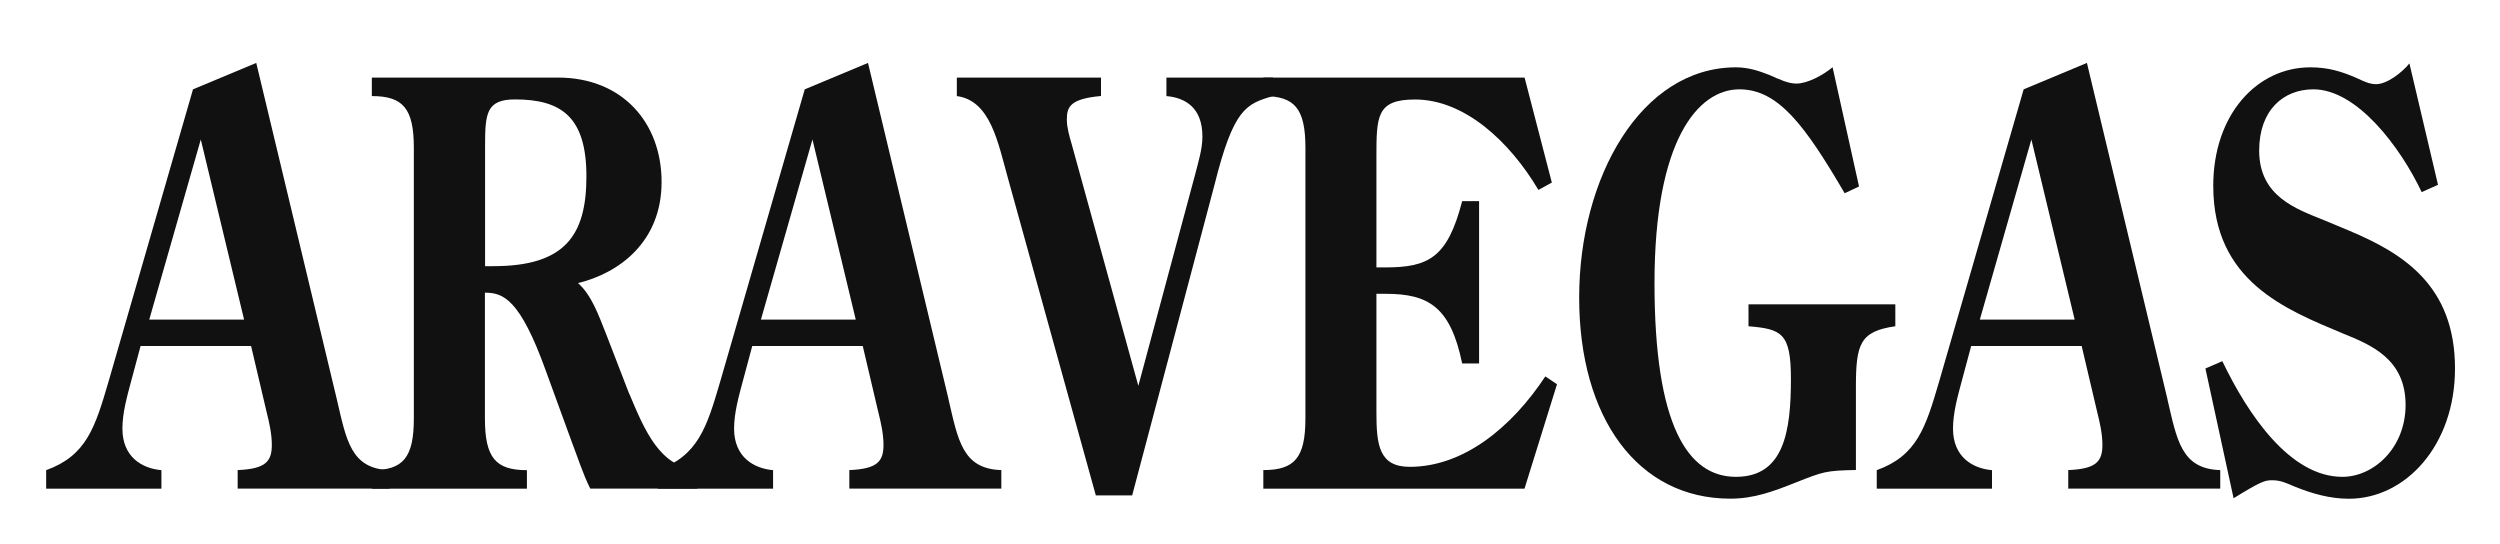
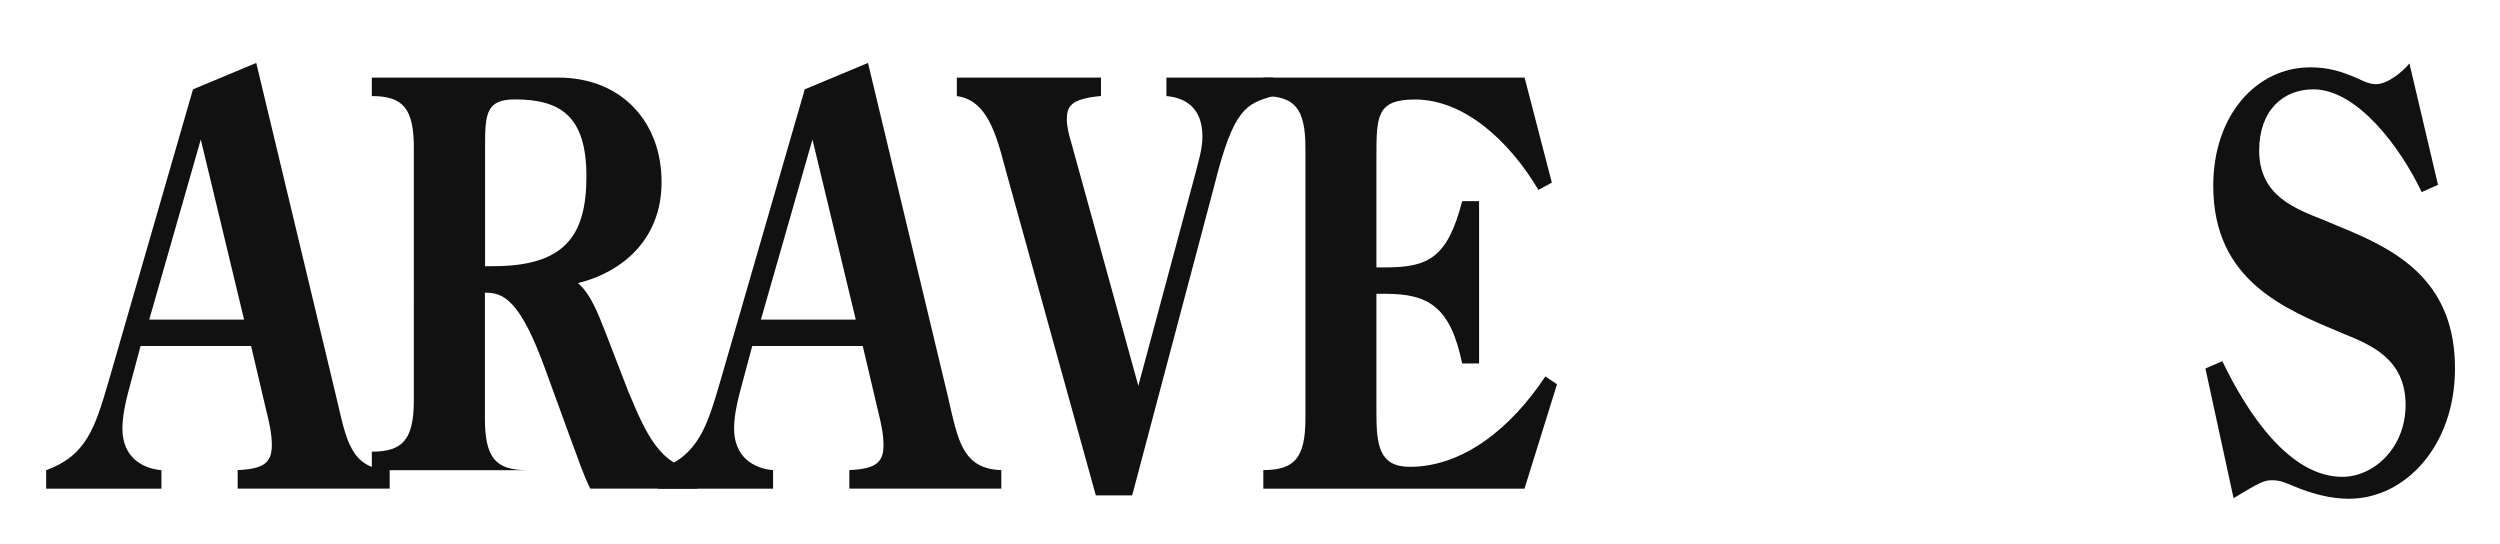
<svg xmlns="http://www.w3.org/2000/svg" id="Capa_1" viewBox="0 0 300 65.25">
  <defs>
    <style>
      .cls-1 {
        fill: #111;
      }
    </style>
  </defs>
  <path class="cls-1" d="M40.42,47.92c1.14,4.85,1.66,8.36,6.34,8.49v2.22h-18.24v-2.22c3.33-.14,4.1-1.01,4.1-3.03,0-1.28-.31-2.69-.62-3.91l-1.87-7.95h-13.26l-1.14,4.25c-.47,1.75-1.04,3.77-1.04,5.66,0,3.44,2.39,4.79,4.68,4.99v2.22H5.54v-2.22c4.84-1.75,5.87-5.12,7.49-10.65L23.16,10.72l7.59-3.17,9.67,40.37h0ZM24.1,16.72l-6.19,21.63h11.38l-5.2-21.63Z" />
-   <path class="cls-1" d="M75.51,47.24c1.92,4.58,3.69,8.76,8.16,9.17v2.22h-12.84c-.88-1.75-1.51-3.77-2.24-5.66l-3.07-8.42c-3.12-8.69-5.14-9.43-7.33-9.43v15.1c0,4.72,1.3,6.2,5.04,6.2v2.22h-18.61v-2.22c3.74,0,5.04-1.48,5.04-6.2V17.73c0-4.72-1.3-6.2-5.04-6.2v-2.22h22.35c7.69,0,12.42,5.39,12.42,12.53s-5.04,10.92-10.03,12.13c1.61,1.42,2.44,3.77,3.33,6l2.81,7.28h0ZM59.19,31.94c8.57,0,11.18-3.64,11.18-10.78s-3.02-9.23-8.57-9.23c-3.43,0-3.59,1.69-3.59,5.52v14.49h.99,0Z" />
+   <path class="cls-1" d="M75.51,47.24c1.92,4.58,3.69,8.76,8.16,9.17v2.22h-12.84c-.88-1.75-1.51-3.77-2.24-5.66l-3.07-8.42c-3.12-8.69-5.14-9.43-7.33-9.43v15.1c0,4.72,1.3,6.2,5.04,6.2h-18.61v-2.22c3.74,0,5.04-1.48,5.04-6.2V17.73c0-4.72-1.3-6.2-5.04-6.2v-2.22h22.35c7.69,0,12.42,5.39,12.42,12.53s-5.04,10.92-10.03,12.13c1.61,1.42,2.44,3.77,3.33,6l2.81,7.28h0ZM59.19,31.94c8.57,0,11.18-3.64,11.18-10.78s-3.02-9.23-8.57-9.23c-3.43,0-3.59,1.69-3.59,5.52v14.49h.99,0Z" />
  <path class="cls-1" d="M113.82,47.92c1.14,4.85,1.66,8.36,6.34,8.49v2.22h-18.24v-2.22c3.33-.14,4.1-1.01,4.1-3.03,0-1.28-.31-2.69-.62-3.91l-1.87-7.95h-13.26l-1.14,4.25c-.47,1.75-1.04,3.77-1.04,5.66,0,3.44,2.39,4.79,4.68,4.99v2.22h-13.83v-2.22c4.84-1.75,5.87-5.12,7.49-10.65l10.14-35.05,7.59-3.17,9.67,40.37h0ZM97.5,16.72l-6.19,21.63h11.38l-5.2-21.63Z" />
  <path class="cls-1" d="M132.12,9.3v2.22c-3.69.34-4.1,1.28-4.1,2.83,0,.94.31,2.02.57,2.9l8.01,29.05,6.81-25.34c.37-1.48.88-3.03.88-4.58,0-3.44-2.03-4.65-4.32-4.85v-2.22h12.79v2.22c-3.22.94-4.73,1.48-7.02,10.65l-9.88,37.27h-4.36l-10.55-38.08c-1.19-4.24-2.08-9.3-6.13-9.84v-2.22h17.31,0Z" />
  <path class="cls-1" d="M151.61,56.41c3.74,0,5.04-1.48,5.04-6.2V17.73c0-4.72-1.3-6.2-5.04-6.2v-2.22h31.34l3.27,12.6-1.61.88c-3.48-5.86-8.89-10.85-14.81-10.85-4.63,0-4.63,2.02-4.63,7.01v13.14h1.04c5.2,0,7.49-1.14,9.25-7.95h2.03v19.48h-2.03c-1.4-6.81-4.06-8.36-9.15-8.36h-1.14v14.22c0,3.91.31,6.54,4,6.54,6.45,0,12.22-4.72,16.27-10.85l1.4.94-3.9,12.53h-31.34v-2.22h0Z" />
-   <path class="cls-1" d="M223.08,22.38l-1.72.81c-4.73-8.09-7.95-12.47-12.63-12.47-4.99,0-10.19,6.13-10.19,23.25s4,23.25,9.77,23.25,6.6-5.46,6.6-11.73c0-5.52-1.09-6-5.09-6.34v-2.63h17.62v2.63c-4.26.61-4.73,2.16-4.73,7.28v9.97c-3.64.07-3.9.2-7.17,1.48-2.7,1.08-5.04,1.96-7.9,1.96-11.12,0-18.14-9.7-18.14-24.13s7.43-27.63,18.82-27.63c1.56,0,2.86.47,4.06.94,1.2.54,2.24,1.01,3.17,1.01,1.35,0,3.22-1.01,4.36-1.96l3.17,14.29h0Z" />
-   <path class="cls-1" d="M260.09,47.92c1.14,4.85,1.66,8.36,6.34,8.49v2.22h-18.24v-2.22c3.33-.14,4.1-1.01,4.1-3.03,0-1.28-.31-2.69-.62-3.91l-1.87-7.95h-13.26l-1.14,4.25c-.47,1.75-1.04,3.77-1.04,5.66,0,3.44,2.39,4.79,4.68,4.99v2.22h-13.83v-2.22c4.84-1.75,5.87-5.12,7.49-10.65l10.14-35.05,7.59-3.17,9.67,40.37h0ZM243.77,16.72l-6.19,21.63h11.38l-5.2-21.63Z" />
  <path class="cls-1" d="M292.58,22.17l-1.98.88c-2.55-5.39-7.75-12.33-13-12.33-3.59,0-6.5,2.49-6.5,7.35,0,5.52,4.47,7.01,7.8,8.36l3.07,1.28c6.39,2.7,12.63,6.54,12.63,16.51,0,9.23-5.93,15.63-12.74,15.63-2.24,0-4.42-.61-6.55-1.48-.99-.41-1.61-.74-2.65-.74-.88,0-1.35.14-4.63,2.16l-3.38-15.57,2.03-.88c3.07,6.4,8.11,13.88,14.4,13.88,3.74,0,7.59-3.44,7.59-8.63,0-5.52-4.16-7.21-7.49-8.56-6.91-2.9-15.59-6.27-15.59-17.73,0-8.56,5.25-14.22,11.64-14.22,2.13,0,3.74.47,5.72,1.35.73.34,1.4.67,2.18.67,1.3,0,3.07-1.35,4-2.49l3.43,14.56h0Z" />
</svg>